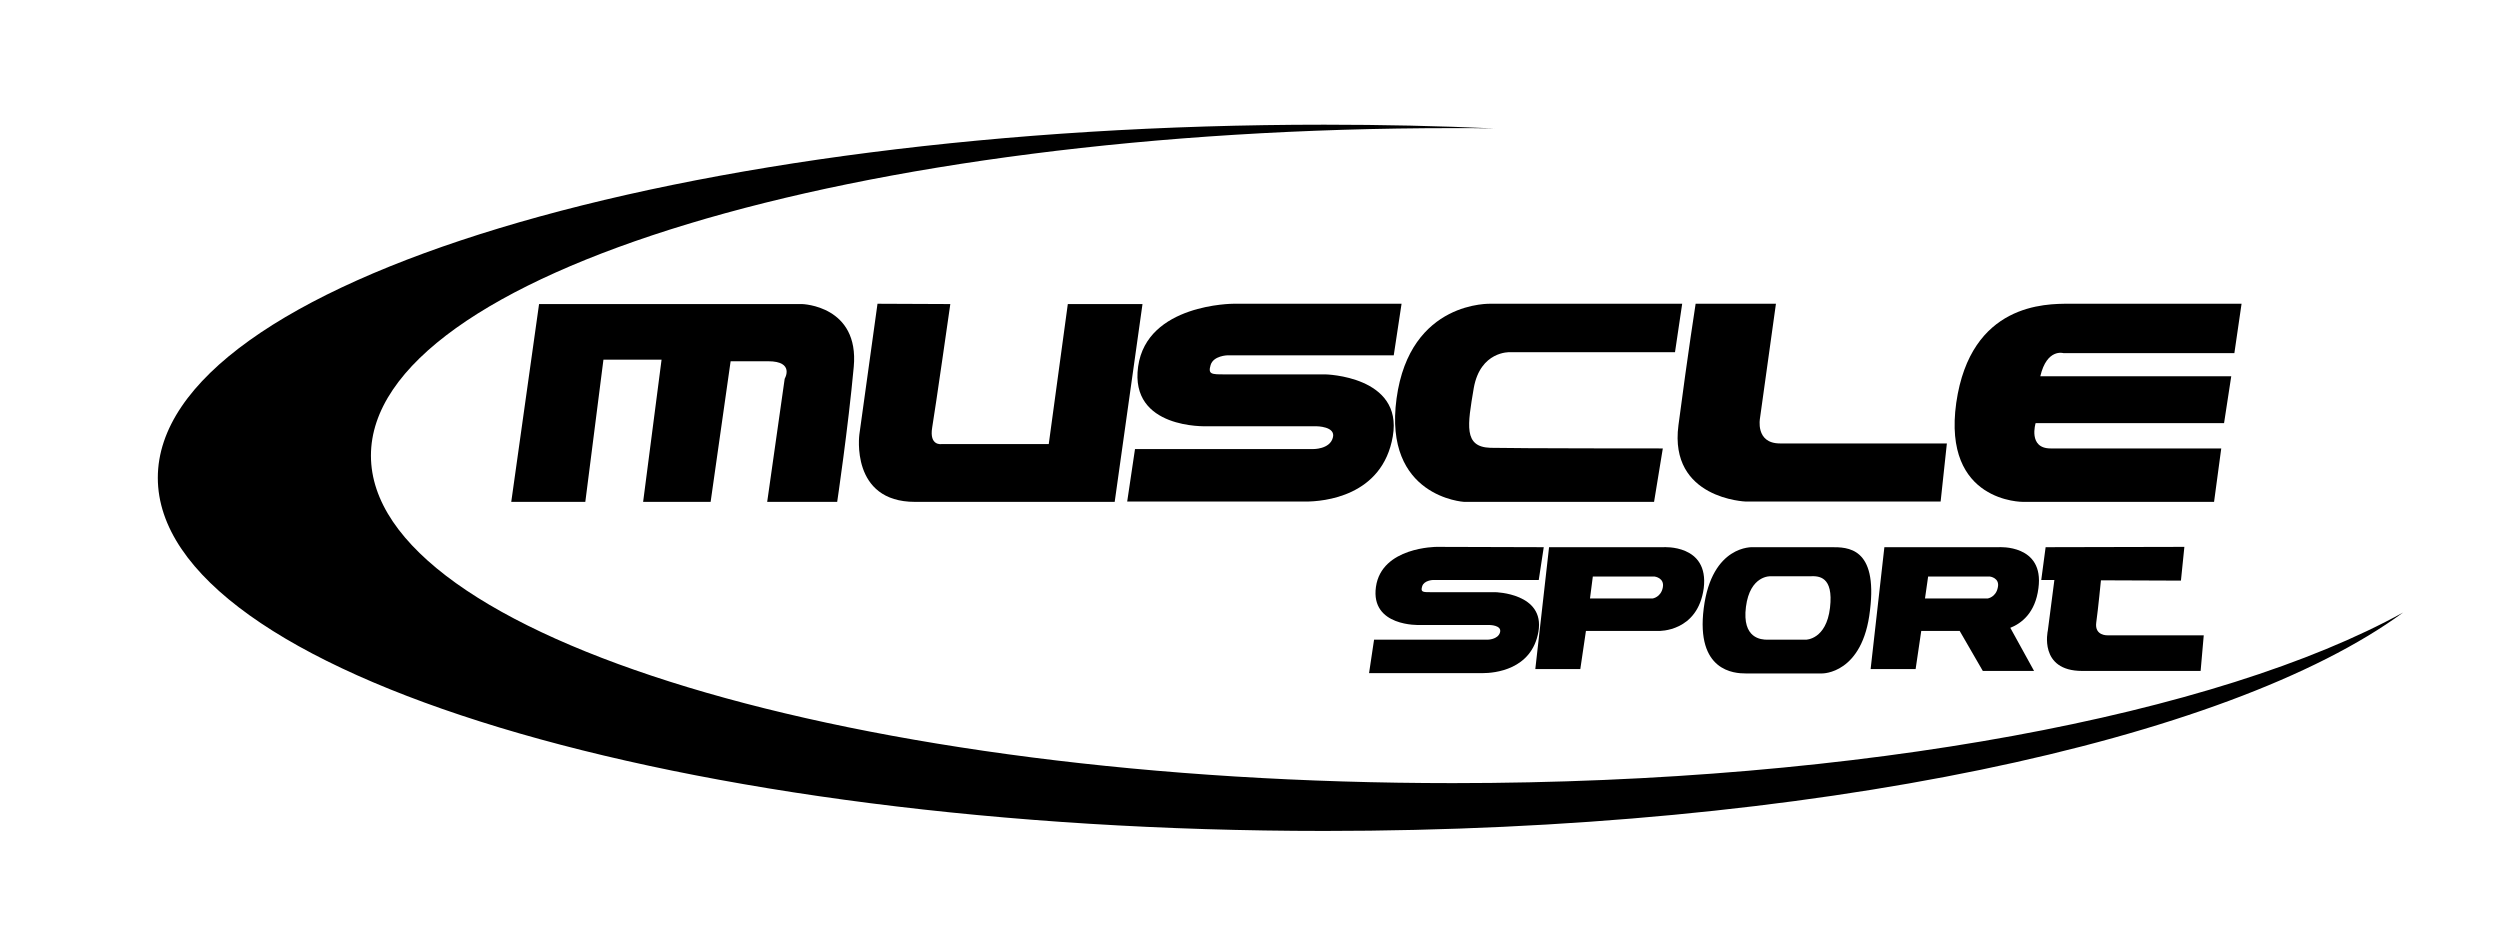
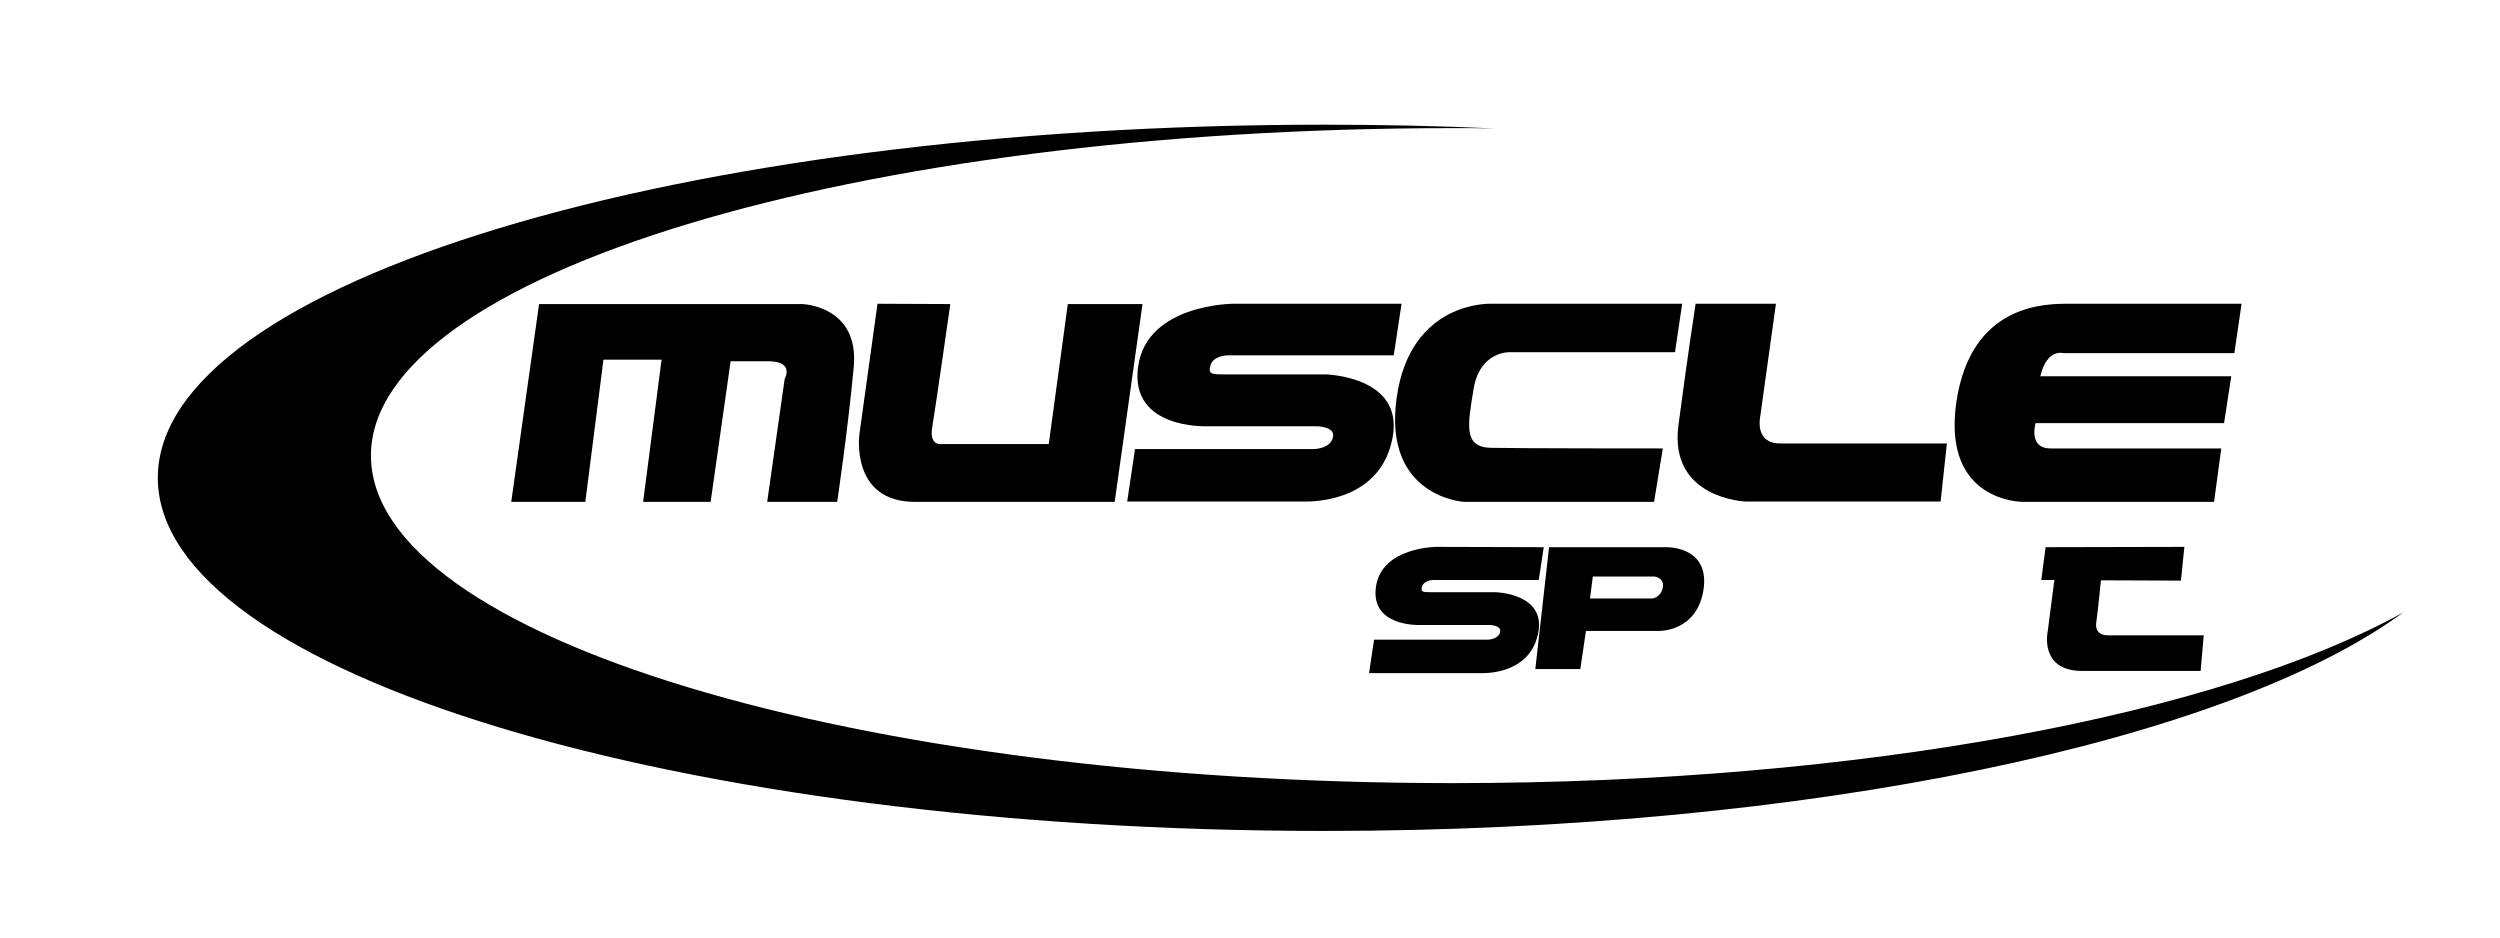
<svg xmlns="http://www.w3.org/2000/svg" version="1.1" id="Layer_1" x="0px" y="0px" viewBox="0 0 800 300" style="enable-background:new 0 0 800 300;" xml:space="preserve">
  <path d="M464.9,250.6c-191.2,0-346.2-46.9-346.2-104.8c0-57.9,155-104.8,346.2-104.8c4.5,0,9,0,13.4,0.1c-17.8-0.8-36-1.2-54.5-1.2  c-206.2,0-373.3,50.6-373.3,113c0,62.4,167.1,113,373.3,113c155.8,0,289.3-28.9,345.2-69.9C710.2,228.5,596.1,250.6,464.9,250.6z" />
  <path d="M163.6,160.6l8.9-63.3h84.2c0,0,18.3,0.5,16.5,20.1c-1.8,19.6-5.3,43.2-5.3,43.2h-22.4l5.6-39.4c0,0,3.3-5.6-5.3-5.6  c-8.7,0-12,0-12,0l-6.4,45h-21.6l5.9-45.5h-18.6l-5.8,45.5H163.6z" />
  <path d="M280.8,97.2L275,139c0,0-3,21.6,17.8,21.6c20.8,0,63.9,0,63.9,0l8.9-63.3h-23.9l-6.1,44.8h-34.3c0,0-4,0.7-3-5.3  c1-5.9,5.8-39.5,5.8-39.5L280.8,97.2L280.8,97.2z" />
  <path d="M448.5,97.2l-2.5,16.5h-53.2c0,0-4.5,0.1-5.4,3.1c-0.9,3,0.3,3,4.4,3s32.3,0,32.3,0s24.9,0.5,21.6,19.8  s-22.2,20.9-27.9,20.9c-5.7,0-57.1,0-57.1,0l2.5-16.8h57c0,0,5.3,0.1,6.3-3.6c1.1-3.7-5.3-3.7-5.3-3.7h-35.1c0,0-24.7,1-21.9-19.1  c2.8-20.1,30.5-20.1,30.5-20.1L448.5,97.2L448.5,97.2z" />
  <path d="M538.3,97.2l-2.3,15.5h-52.9c0,0-9.4-0.4-11.5,11.5c-2,11.9-3.3,18.8,5.3,19.1c8.7,0.2,55.2,0.2,55.2,0.2l-2.8,17.1h-60.8  c0,0-25.9-1.5-21.6-33.1c4.3-31.5,30.3-30.3,30.3-30.3H538.3z" />
  <path d="M542.6,97.2h25.7l-5.1,36.6c0,0-1.6,8.1,6.4,8.1c8,0,53.4,0,53.4,0l-2,18.6h-62.3c0,0-24.7-0.8-21.6-24.4  S542.6,97.2,542.6,97.2z" />
  <path d="M710.8,143.5l-2.3,17.1h-61.1c0,0-25.9,0.3-21.4-31.7c4.6-31.9,28.7-31.7,36.1-31.7c7.4,0,55.2,0,55.2,0l-2.3,15.8h-54.7  c0,0-5.3-1.6-7.4,7.4h61.1l-2.3,15h-60.3c0,0-2.5,8.1,4.8,8.1S710.8,143.5,710.8,143.5z" />
  <path d="M494,175.1l-1.6,10.5h-33.9c0,0-2.8,0.1-3.4,2c-0.6,1.9,0.2,1.9,2.8,1.9c2.6,0,20.6,0,20.6,0s15.9,0.3,13.8,12.6  c-2.1,12.3-14.2,13.3-17.8,13.3c-3.6,0-36.4,0-36.4,0l1.6-10.7H476c0,0,3.3,0,4-2.3c0.7-2.4-3.4-2.4-3.4-2.4h-22.4  c0,0-15.7,0.6-13.9-12.2c1.8-12.8,19.4-12.8,19.4-12.8L494,175.1L494,175.1z" />
  <path d="M532.3,175.1h-36.6l-4.4,39h14.4l1.8-12.2h23.3c0,0,12.5,0.4,14.4-13.7C546.9,174.1,532.3,175.1,532.3,175.1z M532.1,188  c-0.6,3.1-3.2,3.5-3.2,3.5h-20.1l0.9-7h19.8C529.5,184.5,532.7,184.9,532.1,188z" />
-   <path d="M652.3,188.2c1.9-14.1-12.7-13.1-12.7-13.1H603l-4.4,39h14.4l1.8-12.2h12.3l7.4,12.8h16.4l-7.6-13.8  C646.8,199.5,651.3,196.2,652.3,188.2z M617,184.5h19.8c0,0,3.2,0.4,2.5,3.5c-0.6,3.1-3.2,3.5-3.2,3.5h-20.1L617,184.5z" />
  <path d="M654.6,175.1l-1.4,10.5h4.2l-2.1,16.2c0,0-3,12.9,11,12.9c14,0,37.9,0,37.9,0l1-11.4h-30.8c0,0-4.2,0.2-3.6-4.1  s1.5-13.5,1.5-13.5l25.6,0.1l1.1-10.8L654.6,175.1L654.6,175.1z" />
-   <path d="M586.1,175.1l-25.2,0c0,0-13.1-0.8-15.7,19.5c-2.6,20.3,9.9,20.9,13.4,20.9c3.6,0,24.5,0,24.5,0s13,0.2,15.3-20.2  C600.9,175,591.1,175.1,586.1,175.1z M585.6,194.5c-1.2,10.2-7.7,10.2-7.7,10.2s-10.6,0-12.4,0c-1.8,0-8.1-0.3-6.8-10.5  c1.3-10.2,7.9-9.8,7.9-9.8l12.7,0C581.9,184.3,586.8,184.3,585.6,194.5z" />
</svg>